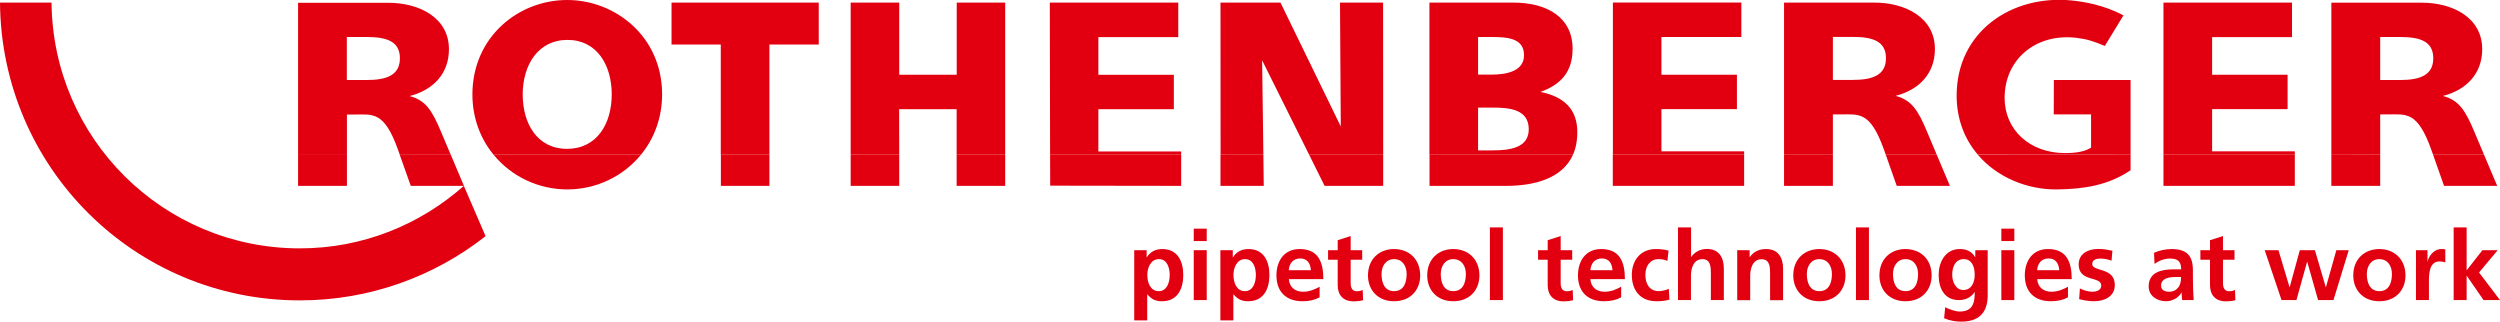
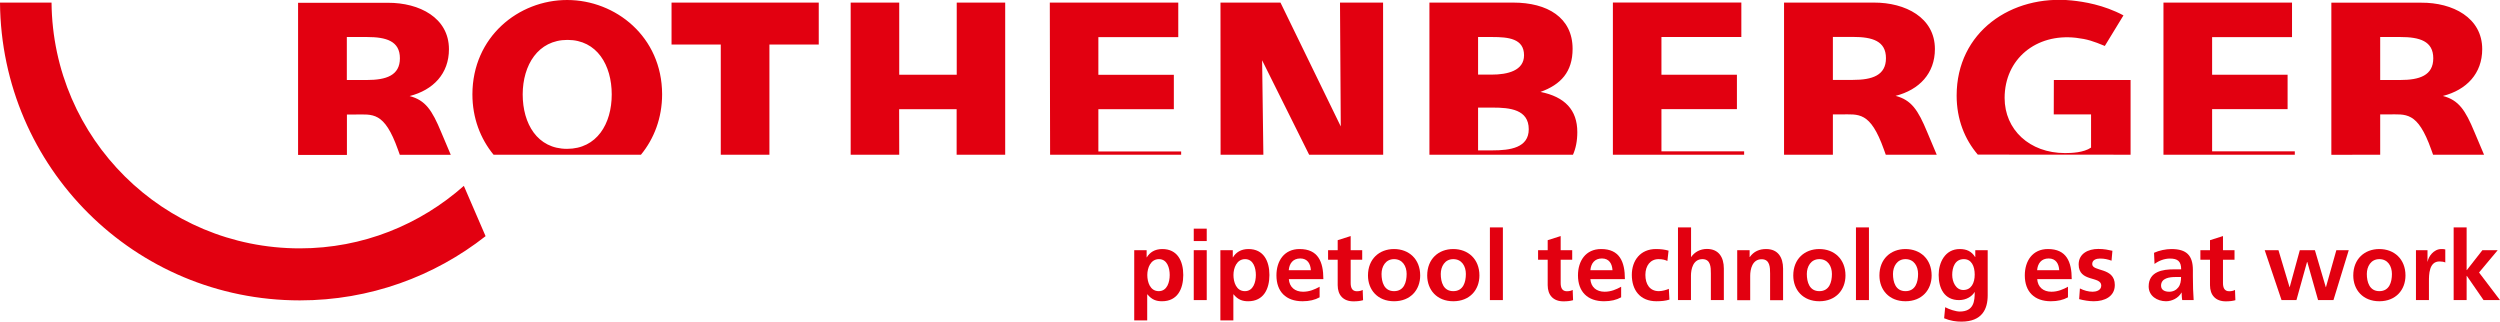
<svg xmlns="http://www.w3.org/2000/svg" version="1.1" id="Ebene_1" x="0px" y="0px" viewBox="0 0 260 33.45" style="enable-background:new 0 0 260 33.45;" xml:space="preserve">
  <style type="text/css">
	.st0{fill:#E20010;}
	.st1{fill-rule:evenodd;clip-rule:evenodd;fill:#E20010;}
</style>
  <g>
    <path class="st0" d="M5.36,0.27c0.13,14.16,11.63,25.56,25.82,25.56c6.56,0,12.51-2.47,17.06-6.5l2.26,5.23   c-5.32,4.18-12.03,6.68-19.32,6.68C14,31.24,0.14,17.42,0,0.27L5.36,0.27z" />
  </g>
  <g>
-     <path class="st1" d="M31,16.09l0,3.24h5.08l0-3.24L31,16.09z M41.57,16.09l1.15,3.24h5.53l-1.37-3.24L41.57,16.09z M51.33,16.09   c1.84,2.25,4.65,3.61,7.67,3.61c3.02,0,5.82-1.36,7.66-3.61L51.33,16.09z M74.97,16.09l0,3.24h5.05l0-3.24H74.97z M88.47,16.09   l0,3.24h5.05l0-3.24H88.47z M99.49,16.09l0,3.24h5.05l0-3.24H99.49z M109.21,16.09l0.01,3.22l13.62,0.02v-3.24H109.21z    M126.93,16.09l0,3.24h4.5l-0.04-3.24H126.93z M136.15,16.09l1.61,3.24h6.09l0-3.24H136.15z M148.67,16.09v3.24h7.99   c2.71,0,5.79-0.67,6.93-3.24L148.67,16.09z M167.73,16.09l0,3.24l13.66,0v-3.23H167.73z M185.54,16.09l0,3.24h5.08l0-3.24   L185.54,16.09z M196.12,16.09l1.14,3.24h5.53l-1.37-3.24L196.12,16.09z M205.69,16.09c2.02,2.37,5.16,3.64,8.21,3.61   c2.65-0.03,5.3-0.37,7.68-2l0-1.61H205.69z M225,16.09v3.24l13.66,0v-3.24H225z M242.46,16.09l0,3.24h5.08l0-3.24H242.46z    M253.04,16.09l1.14,3.24h5.53l-1.37-3.24L253.04,16.09z" />
    <path class="st1" d="M36.08,16.09l0-4.18h0.8c1.89,0,3.08-0.36,4.51,3.66l0.19,0.53l5.3,0l-0.99-2.34   c-0.96-2.32-1.65-3.34-3.29-3.77c2.46-0.63,4.09-2.33,4.09-4.87c0-3.28-3.08-4.84-6.34-4.83H31l0,15.82H36.08z M66.66,16.09   c1.37-1.67,2.2-3.83,2.2-6.29C68.85,3.82,64.02,0,58.98,0c-5.05,0-9.84,3.83-9.85,9.81c0,2.46,0.83,4.61,2.2,6.28L66.66,16.09z    M80.02,16.09l0-11.46h5.13l0-4.36H69.84l0,4.36h5.12l0,11.46H80.02z M93.52,16.09l-0.01-4.73h5.98l0,4.73h5.05l0-15.82H99.5l0,7.5   h-5.98l0-7.5h-5.05l0,15.82H93.52z M122.84,16.09v-0.34l-8.61,0v-4.39h7.85l0-3.58h-7.85V3.86l8.31,0V0.27h-13.36l0.03,15.82   H122.84z M131.39,16.09l-0.13-9.82l4.89,9.82h7.7l-0.01-15.82h-4.48l0.08,12.88l-6.27-12.88h-6.24l0.01,15.82H131.39z    M163.59,16.09c0.29-0.65,0.45-1.43,0.45-2.35c0-2.31-1.3-3.67-3.83-4.18c2.12-0.76,3.34-2.09,3.34-4.48   c0-3.26-2.63-4.81-6.17-4.81h-8.72l0,15.82H163.59z M181.39,16.09v-0.35l-8.6,0v-4.39h7.85l0-3.58h-7.85V3.85l8.31,0V0.26h-13.36   l0,15.83L181.39,16.09z M190.62,16.09l0-4.19h0.8c1.89,0,3.08-0.36,4.51,3.66l0.19,0.53l5.3,0l-0.99-2.35   c-0.96-2.32-1.65-3.34-3.29-3.77c2.46-0.63,4.09-2.33,4.09-4.87c0-3.28-3.08-4.84-6.34-4.83h-9.35l0,15.82H190.62z M221.58,16.09   l0-7.77h-7.98l-0.01,3.58l3.88,0l0,3.45c-0.78,0.53-2.03,0.57-2.71,0.57c-3.69,0-6.28-2.44-6.28-5.73c0-4.06,3.28-6.73,7.42-6.26   c1.19,0.14,1.82,0.36,3,0.85l1.94-3.18c-2.07-1.1-4.12-1.42-5.37-1.55c-6.28-0.63-11.98,3.26-11.98,9.89c0,2.49,0.85,4.56,2.2,6.14   L221.58,16.09z M238.66,16.09v-0.35l-8.6,0v-4.39h7.85l0-3.58h-7.85V3.86l8.31,0V0.27H225l0,15.82L238.66,16.09z M247.54,16.09   l0-4.19h0.8c1.89,0,3.08-0.36,4.51,3.66l0.19,0.53h5.3l-0.99-2.34c-0.96-2.32-1.65-3.34-3.29-3.77c2.46-0.63,4.09-2.33,4.09-4.87   c0-3.28-3.08-4.85-6.34-4.83h-9.35l0,15.82L247.54,16.09z M59.02,4.15c3.07,0,4.6,2.63,4.6,5.67c0,3.06-1.55,5.66-4.65,5.66   c-3.09,0-4.61-2.61-4.61-5.67C54.37,6.77,55.95,4.15,59.02,4.15 M36.07,8.32l0-4.47l2.09,0c2.01,0,3.43,0.42,3.43,2.21   c0,1.79-1.43,2.26-3.44,2.26H36.07z M190.62,8.31l0-4.47l2.09,0c2.01,0,3.43,0.42,3.43,2.21c0,1.79-1.43,2.26-3.44,2.26H190.62z    M247.54,8.32l0-4.47l2.09,0c2.01,0,3.43,0.42,3.43,2.21c0,1.79-1.43,2.26-3.44,2.26H247.54z M153.72,3.85h1.47   c1.68,0,3.31,0.16,3.31,1.9c0,1.6-1.71,2.01-3.37,2.01h-1.41V3.85z M153.72,11.19h1.55c1.74,0,3.72,0.19,3.72,2.25   c0,1.93-1.93,2.2-3.78,2.2h-1.49V11.19z" />
  </g>
  <g>
    <path class="st0" d="M117.96,26.02h1.29v0.74h0.02c0.3-0.5,0.82-0.86,1.61-0.86c1.59,0,2.18,1.27,2.18,2.7   c0,1.42-0.58,2.73-2.21,2.73c-0.57,0-1.05-0.14-1.52-0.72h-0.02v2.71h-1.35V26.02z M119.32,28.6c0,0.74,0.29,1.68,1.19,1.68   c0.89,0,1.14-0.97,1.14-1.68c0-0.7-0.24-1.65-1.12-1.65C119.66,26.95,119.32,27.87,119.32,28.6" />
    <path class="st0" d="M124.15,23.78h1.35v1.29h-1.35V23.78z M124.15,26.02h1.35v5.19h-1.35V26.02z" />
    <path class="st0" d="M126.92,26.02h1.29v0.74h0.02c0.3-0.5,0.82-0.86,1.61-0.86c1.59,0,2.18,1.27,2.18,2.7   c0,1.42-0.58,2.73-2.21,2.73c-0.57,0-1.05-0.14-1.52-0.72h-0.02v2.71h-1.35V26.02z M128.28,28.6c0,0.74,0.29,1.68,1.19,1.68   c0.89,0,1.14-0.97,1.14-1.68c0-0.7-0.24-1.65-1.12-1.65C128.62,26.95,128.28,27.87,128.28,28.6" />
    <path class="st0" d="M137.24,30.92c-0.49,0.27-1.06,0.41-1.78,0.41c-1.71,0-2.71-0.99-2.71-2.69c0-1.5,0.8-2.74,2.41-2.74   c1.92,0,2.47,1.32,2.47,3.13h-3.59c0.06,0.84,0.64,1.31,1.48,1.31c0.66,0,1.22-0.24,1.72-0.52V30.92z M136.33,28.1   c-0.04-0.66-0.34-1.22-1.1-1.22c-0.76,0-1.14,0.52-1.2,1.22H136.33z" />
    <path class="st0" d="M139.12,27.01h-1v-0.99h1v-1.04l1.35-0.43v1.47h1.2v0.99h-1.2v2.42c0,0.44,0.12,0.86,0.64,0.86   c0.24,0,0.47-0.05,0.61-0.14l0.04,1.07c-0.28,0.08-0.59,0.12-1,0.12c-1.06,0-1.64-0.65-1.64-1.68V27.01z" />
    <path class="st0" d="M144.98,25.9c1.54,0,2.72,1.04,2.72,2.75c0,1.49-1,2.68-2.72,2.68c-1.71,0-2.71-1.19-2.71-2.68   C142.27,26.93,143.45,25.9,144.98,25.9 M144.98,30.28c1.04,0,1.31-0.93,1.31-1.79c0-0.8-0.42-1.54-1.31-1.54   c-0.88,0-1.3,0.77-1.3,1.54C143.68,29.34,143.95,30.28,144.98,30.28" />
    <path class="st0" d="M151.14,25.9c1.54,0,2.72,1.04,2.72,2.75c0,1.49-1,2.68-2.72,2.68c-1.71,0-2.71-1.19-2.71-2.68   C148.43,26.93,149.61,25.9,151.14,25.9 M151.14,30.28c1.04,0,1.31-0.93,1.31-1.79c0-0.8-0.42-1.54-1.31-1.54   c-0.88,0-1.3,0.77-1.3,1.54C149.84,29.34,150.11,30.28,151.14,30.28" />
    <rect x="154.95" y="23.65" class="st0" width="1.35" height="7.56" />
    <path class="st0" d="M160.96,27.01h-1v-0.99h1v-1.04l1.35-0.43v1.47h1.2v0.99h-1.2v2.42c0,0.44,0.12,0.86,0.64,0.86   c0.24,0,0.47-0.05,0.61-0.14l0.04,1.07c-0.28,0.08-0.59,0.12-1,0.12c-1.06,0-1.64-0.65-1.64-1.68V27.01z" />
    <path class="st0" d="M168.6,30.92c-0.49,0.27-1.06,0.41-1.78,0.41c-1.71,0-2.71-0.99-2.71-2.69c0-1.5,0.8-2.74,2.41-2.74   c1.92,0,2.47,1.32,2.47,3.13h-3.59c0.06,0.84,0.64,1.31,1.48,1.31c0.66,0,1.22-0.24,1.72-0.52V30.92z M167.7,28.1   c-0.04-0.66-0.34-1.22-1.1-1.22c-0.76,0-1.14,0.52-1.2,1.22H167.7z" />
    <path class="st0" d="M173.41,27.14c-0.24-0.11-0.5-0.19-0.92-0.19c-0.84,0-1.37,0.67-1.37,1.64c0,0.96,0.45,1.69,1.4,1.69   c0.38,0,0.81-0.14,1.04-0.24l0.06,1.12c-0.39,0.12-0.8,0.17-1.35,0.17c-1.7,0-2.56-1.16-2.56-2.74c0-1.5,0.89-2.69,2.51-2.69   c0.54,0,0.94,0.06,1.31,0.17L173.41,27.14z" />
    <path class="st0" d="M174.52,23.65h1.35v3.07h0.02c0.34-0.5,0.93-0.83,1.63-0.83c1.23,0,1.76,0.87,1.76,2.04v3.28h-1.35v-2.77   c0-0.64-0.01-1.49-0.88-1.49c-0.98,0-1.19,1.06-1.19,1.72v2.54h-1.35V23.65z" />
    <path class="st0" d="M180.68,26.02h1.28v0.71h0.02c0.42-0.59,1-0.83,1.7-0.83c1.23,0,1.76,0.87,1.76,2.04v3.28h-1.35v-2.77   c0-0.63-0.01-1.49-0.88-1.49c-0.98,0-1.19,1.06-1.19,1.72v2.54h-1.35V26.02z" />
    <path class="st0" d="M189.21,25.9c1.54,0,2.72,1.04,2.72,2.75c0,1.49-1,2.68-2.72,2.68c-1.71,0-2.71-1.19-2.71-2.68   C186.5,26.93,187.68,25.9,189.21,25.9 M189.21,30.28c1.04,0,1.31-0.93,1.31-1.79c0-0.8-0.42-1.54-1.31-1.54   c-0.88,0-1.3,0.77-1.3,1.54C187.91,29.34,188.18,30.28,189.21,30.28" />
    <rect x="193.02" y="23.65" class="st0" width="1.35" height="7.56" />
    <path class="st0" d="M198.17,25.9c1.54,0,2.72,1.04,2.72,2.75c0,1.49-1,2.68-2.72,2.68c-1.71,0-2.71-1.19-2.71-2.68   C195.46,26.93,196.64,25.9,198.17,25.9 M198.17,30.28c1.04,0,1.31-0.93,1.31-1.79c0-0.8-0.42-1.54-1.31-1.54   c-0.88,0-1.3,0.77-1.3,1.54C196.87,29.34,197.14,30.28,198.17,30.28" />
    <path class="st0" d="M206.72,26.02v4.69c0,1.41-0.56,2.74-2.74,2.74c-0.53,0-1.15-0.08-1.79-0.35l0.11-1.15   c0.41,0.22,1.09,0.45,1.51,0.45c1.49,0,1.56-1.12,1.56-2.02h-0.02c-0.25,0.44-0.86,0.83-1.61,0.83c-1.53,0-2.12-1.23-2.12-2.62   c0-1.25,0.64-2.69,2.2-2.69c0.69,0,1.22,0.23,1.59,0.83h0.02v-0.71H206.72z M205.37,28.56c0-0.89-0.34-1.61-1.13-1.61   c-0.92,0-1.21,0.85-1.21,1.64c0,0.71,0.37,1.57,1.15,1.57C205.02,30.16,205.37,29.42,205.37,28.56" />
-     <path class="st0" d="M208.14,23.78h1.35v1.29h-1.35V23.78z M208.14,26.02h1.35v5.19h-1.35V26.02z" />
    <path class="st0" d="M215.07,30.92c-0.49,0.27-1.06,0.41-1.78,0.41c-1.71,0-2.71-0.99-2.71-2.69c0-1.5,0.8-2.74,2.41-2.74   c1.92,0,2.47,1.32,2.47,3.13h-3.59c0.06,0.84,0.64,1.31,1.48,1.31c0.65,0,1.22-0.24,1.72-0.52V30.92z M214.16,28.1   c-0.04-0.66-0.34-1.22-1.1-1.22c-0.76,0-1.14,0.52-1.2,1.22H214.16z" />
    <path class="st0" d="M219.6,27.11c-0.41-0.14-0.72-0.22-1.21-0.22c-0.36,0-0.8,0.13-0.8,0.57c0,0.83,2.35,0.3,2.35,2.18   c0,1.21-1.08,1.69-2.18,1.69c-0.51,0-1.04-0.09-1.53-0.22l0.08-1.11c0.42,0.21,0.87,0.34,1.33,0.34c0.34,0,0.89-0.13,0.89-0.64   c0-1.02-2.35-0.32-2.35-2.2c0-1.12,0.98-1.61,2.04-1.61c0.63,0,1.05,0.1,1.47,0.19L219.6,27.11z" />
    <path class="st0" d="M224.02,26.29c0.52-0.24,1.23-0.39,1.8-0.39c1.58,0,2.24,0.66,2.24,2.19v0.66c0,0.52,0.01,0.92,0.02,1.3   c0.01,0.39,0.03,0.76,0.06,1.16h-1.19c-0.05-0.27-0.05-0.61-0.06-0.78h-0.02c-0.31,0.57-0.99,0.9-1.6,0.9   c-0.92,0-1.81-0.55-1.81-1.54c0-0.78,0.37-1.23,0.89-1.48c0.51-0.25,1.18-0.3,1.74-0.3h0.75c0-0.84-0.37-1.12-1.17-1.12   c-0.57,0-1.15,0.22-1.6,0.56L224.02,26.29z M225.6,30.34c0.41,0,0.74-0.18,0.95-0.46c0.22-0.29,0.28-0.66,0.28-1.07h-0.58   c-0.6,0-1.5,0.1-1.5,0.9C224.75,30.15,225.12,30.34,225.6,30.34" />
    <path class="st0" d="M229.84,27.01h-1v-0.99h1v-1.04l1.35-0.43v1.47h1.2v0.99h-1.2v2.42c0,0.44,0.12,0.86,0.64,0.86   c0.24,0,0.47-0.05,0.61-0.14l0.04,1.07c-0.28,0.08-0.59,0.12-1,0.12c-1.06,0-1.64-0.65-1.64-1.68V27.01z" />
    <polygon class="st0" points="235.53,26.02 236.96,26.02 238.11,29.86 238.13,29.86 239.18,26.02 240.75,26.02 241.88,29.86    241.9,29.86 242.98,26.02 244.27,26.02 242.68,31.21 241.08,31.21 239.96,27.25 239.93,27.25 238.83,31.21 237.28,31.21  " />
    <path class="st0" d="M247.45,25.9c1.54,0,2.72,1.04,2.72,2.75c0,1.49-1,2.68-2.72,2.68c-1.71,0-2.71-1.19-2.71-2.68   C244.74,26.93,245.92,25.9,247.45,25.9 M247.45,30.28c1.04,0,1.31-0.93,1.31-1.79c0-0.8-0.42-1.54-1.31-1.54   c-0.88,0-1.3,0.77-1.3,1.54C246.15,29.34,246.43,30.28,247.45,30.28" />
    <path class="st0" d="M251.26,26.02h1.2v1.18h0.02c0.06-0.48,0.61-1.3,1.42-1.3c0.13,0,0.27,0,0.41,0.04v1.36   c-0.12-0.07-0.36-0.11-0.6-0.11c-1.1,0-1.1,1.37-1.1,2.12v1.9h-1.35V26.02z" />
    <polygon class="st0" points="255.18,23.65 256.53,23.65 256.53,28.09 256.55,28.09 258.17,26.02 259.76,26.02 257.82,28.34    260,31.21 258.29,31.21 256.55,28.69 256.53,28.69 256.53,31.21 255.18,31.21  " />
  </g>
</svg>